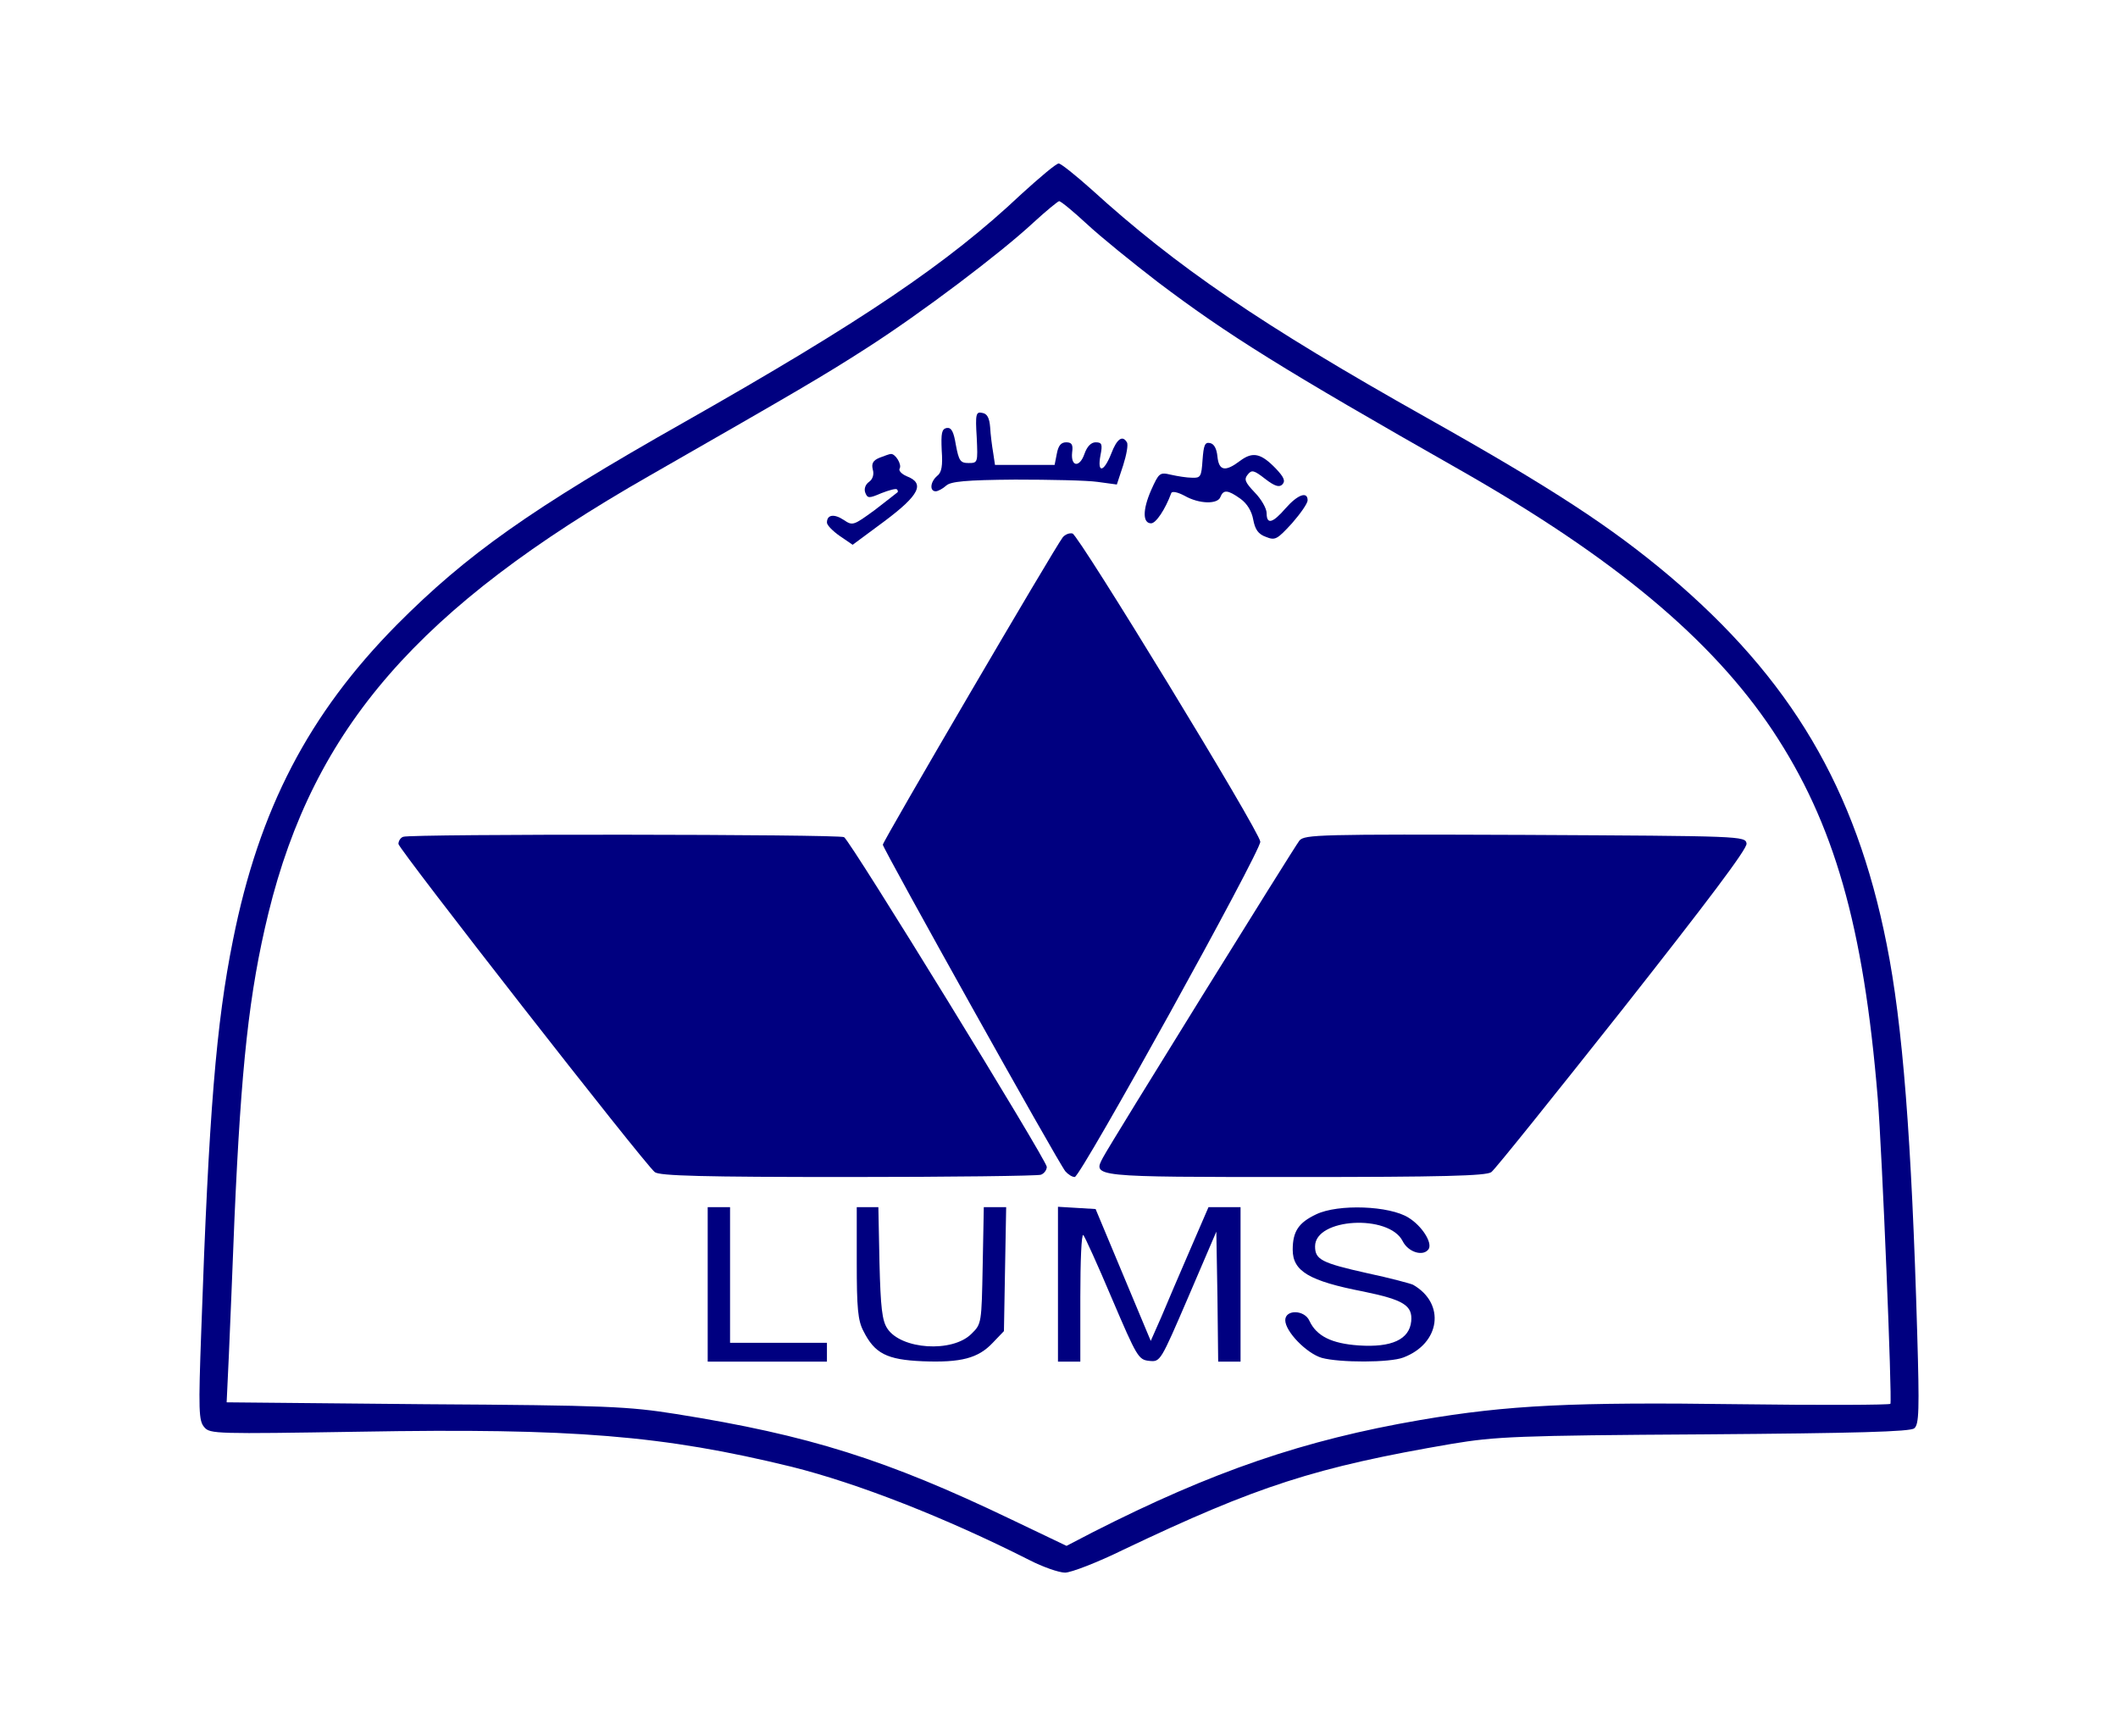
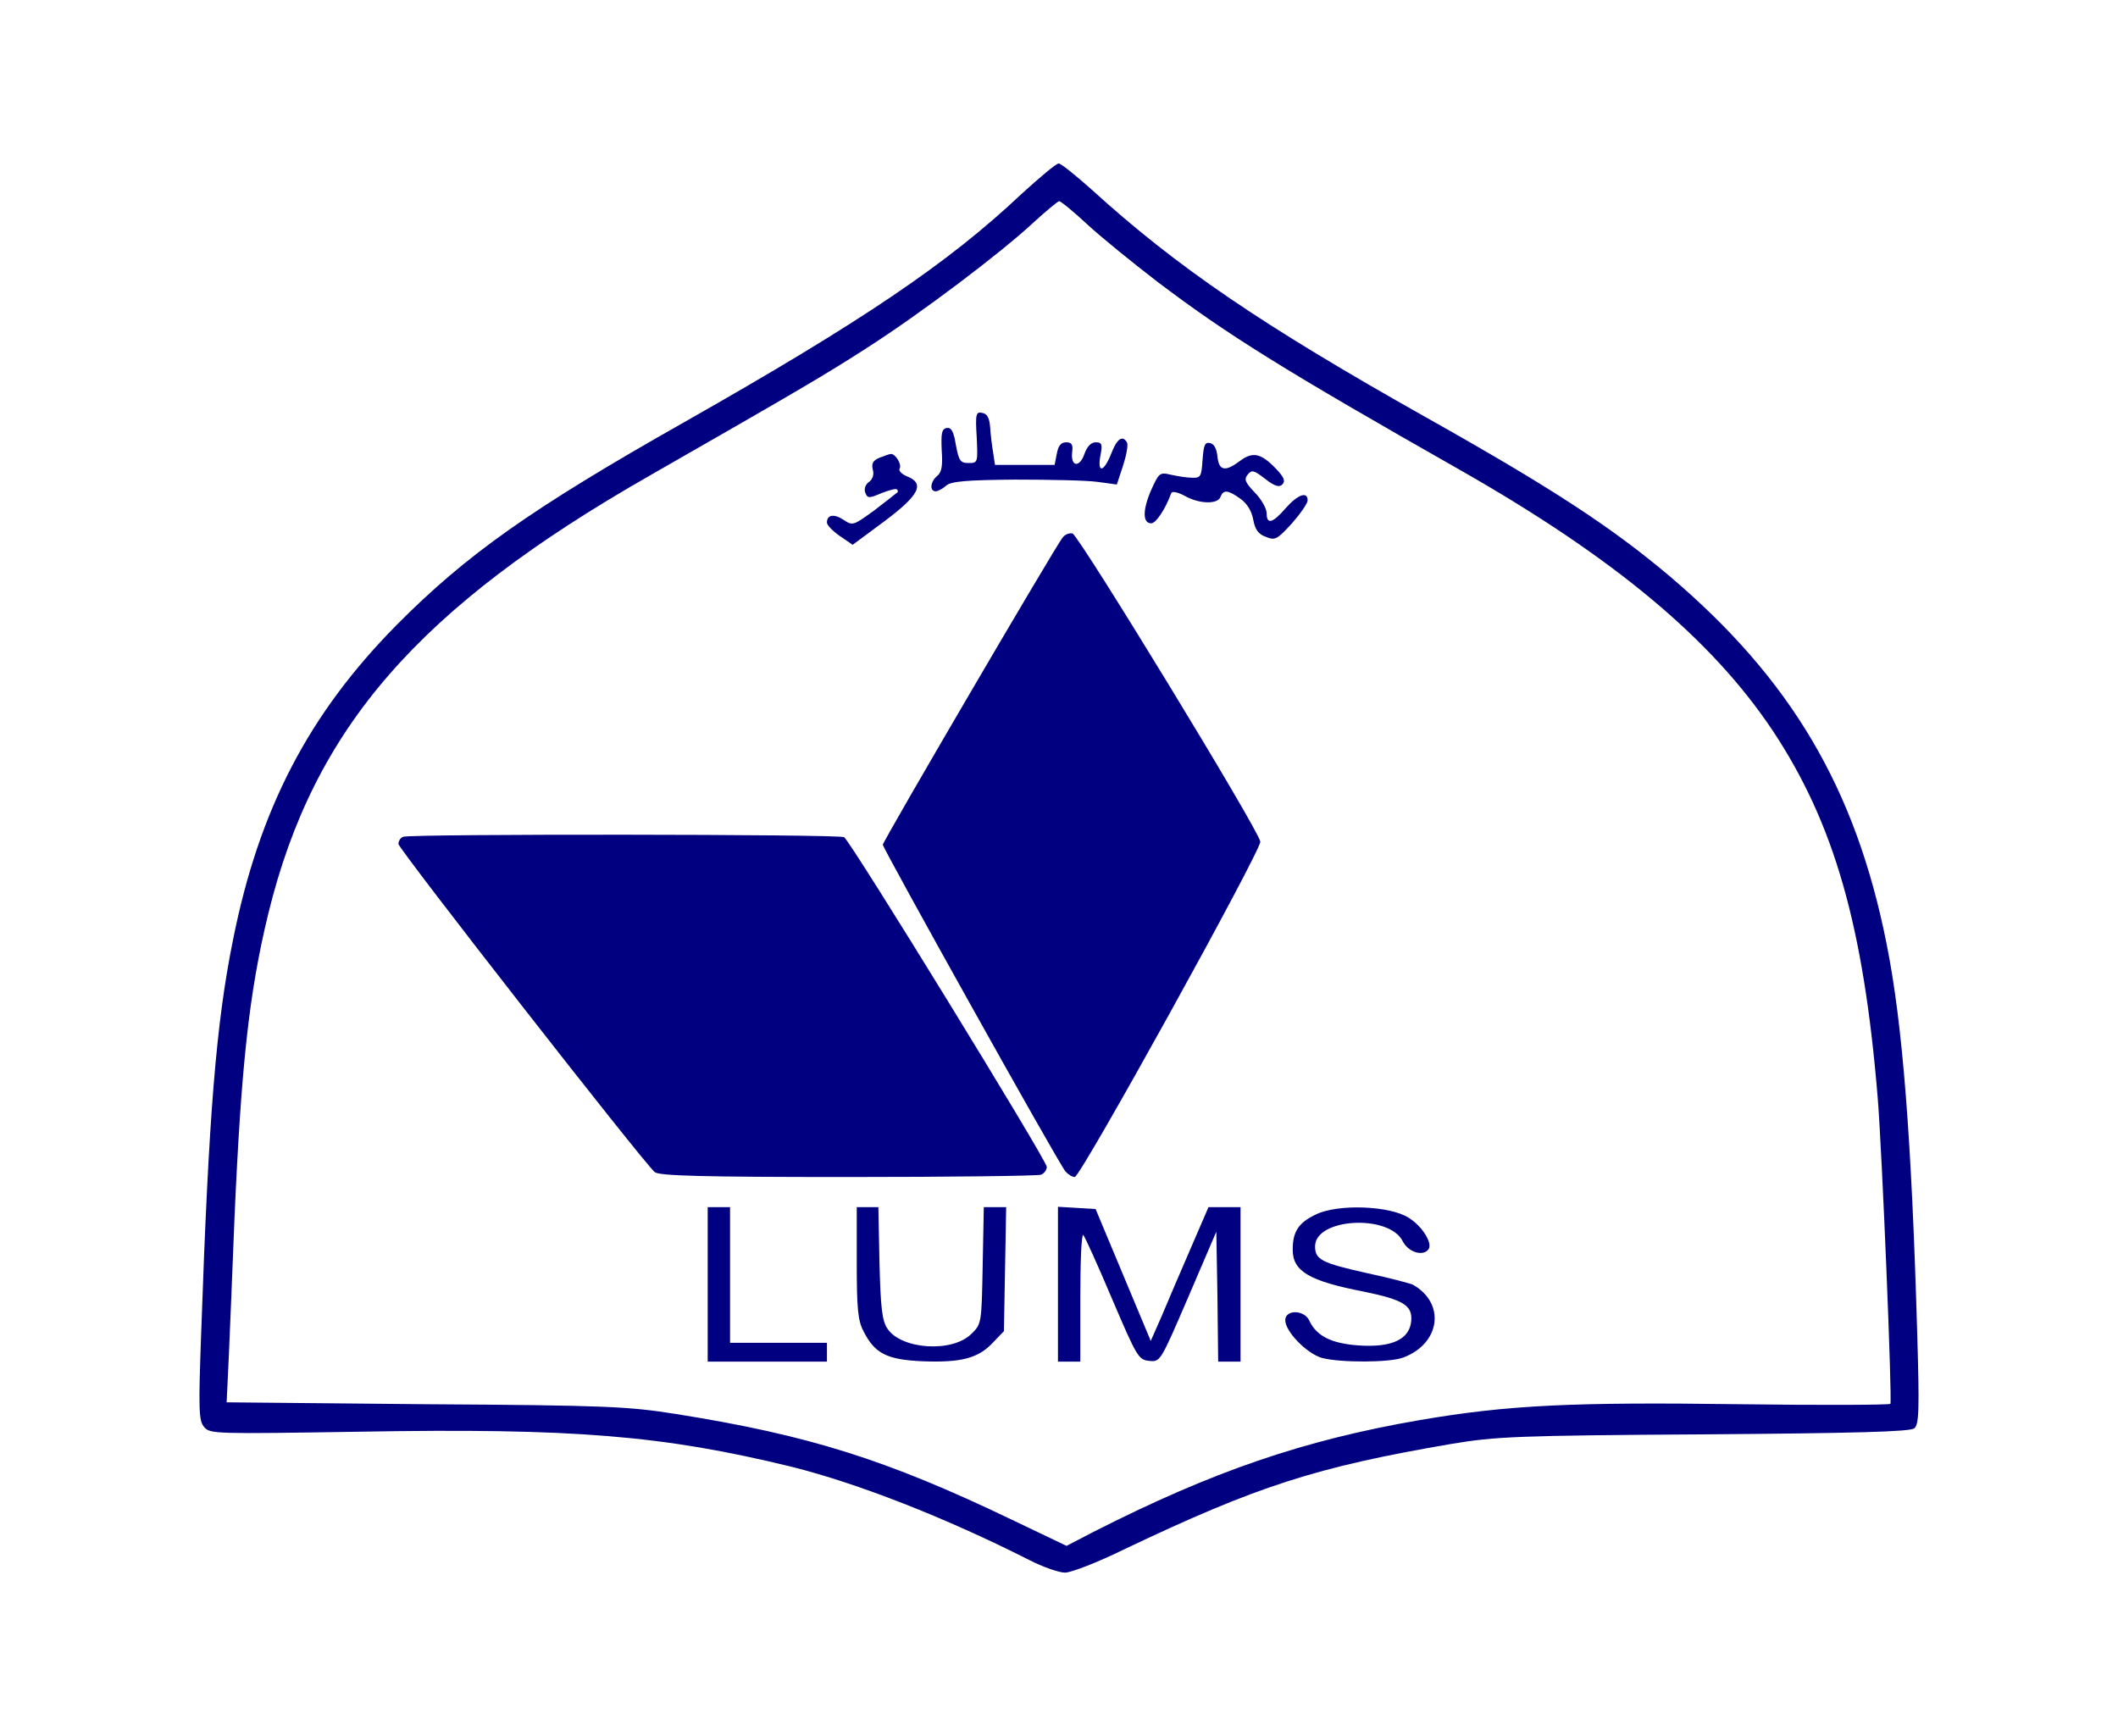
<svg xmlns="http://www.w3.org/2000/svg" viewBox="123.821 133.459 259.883 213.016">
  <path d="M 249.155 157.264 C 240.147 165.77 229.585 172.889 207.823 185.233 C 188.94 195.91 181.076 201.505 172.526 210.102 C 161.69 221.058 155.608 232.755 152.409 248.796 C 150.351 258.966 149.437 270.108 148.522 296.596 C 148.156 306.582 148.203 307.783 148.888 308.569 C 149.574 309.402 150.351 309.402 167.908 309.124 C 194.244 308.662 205.217 309.587 220.945 313.424 C 229.083 315.457 239.828 319.665 250.069 324.842 C 251.761 325.72 253.773 326.414 254.505 326.414 C 255.235 326.414 258.481 325.166 261.681 323.594 C 278.096 315.781 285.229 313.47 302.008 310.604 C 307.312 309.726 309.918 309.587 332.961 309.448 C 351.524 309.309 358.246 309.124 358.702 308.708 C 359.297 308.246 359.343 306.443 359.067 297.059 C 358.382 273.297 357.285 259.105 355.318 249.305 C 351.524 230.166 343.569 216.76 328.618 204.093 C 321.531 198.129 314.353 193.414 298.899 184.724 C 278.507 173.259 268.174 166.186 257.704 156.663 C 255.784 154.952 254.001 153.519 253.726 153.519 C 253.407 153.519 251.395 155.23 249.155 157.264 Z M 257.202 160.961 C 258.893 162.534 262.779 165.678 265.843 168.035 C 274.392 174.507 281.205 178.76 303.014 191.149 C 321.851 201.874 333.831 211.86 341.329 223.094 C 348.872 234.465 352.485 247.039 354.221 268.166 C 354.77 274.961 356.005 305.195 355.777 305.703 C 355.684 305.842 347.318 305.888 337.214 305.75 C 316.867 305.473 308.866 305.842 298.077 307.691 C 283.812 310.141 272.609 313.978 257.888 321.467 L 254.687 323.131 L 247.92 319.896 C 232.604 312.545 223.048 309.54 206.771 306.952 C 200.919 306.027 198.359 305.888 176 305.75 L 151.631 305.518 L 151.905 299.693 C 152.043 296.458 152.363 288.923 152.591 282.959 C 153.415 264.283 154.374 255.269 156.752 245.514 C 162.33 222.769 175.132 208.023 203.57 191.796 C 221.814 181.348 224.831 179.593 230.227 176.125 C 236.855 171.873 246.594 164.522 250.663 160.732 C 252.173 159.344 253.589 158.188 253.773 158.142 C 254.001 158.142 255.556 159.437 257.202 160.961 Z" id="path11" style="fill: rgb(0, 0, 128); stroke-width: 1.765;" transform="matrix(1, 0, 0, 1, 0, 1.4210854715202004e-14)" />
  <path d="M 243.668 187.128 C 243.806 190.224 243.806 190.271 242.662 190.271 C 241.656 190.271 241.474 189.994 241.108 188.052 C 240.833 186.388 240.56 185.88 239.965 185.971 C 239.37 186.11 239.279 186.619 239.37 188.699 C 239.508 190.594 239.37 191.426 238.821 191.843 C 237.953 192.583 237.862 193.738 238.638 193.738 C 238.913 193.738 239.508 193.414 239.918 193.045 C 240.467 192.536 242.296 192.351 248.377 192.305 C 252.675 192.305 257.202 192.398 258.481 192.583 L 260.859 192.907 L 261.637 190.549 C 262.047 189.254 262.276 188.006 262.094 187.729 C 261.545 186.804 260.859 187.312 260.173 189.115 C 259.259 191.426 258.436 191.566 258.847 189.347 C 259.122 187.96 259.03 187.729 258.254 187.729 C 257.704 187.729 257.202 188.237 256.881 189.162 C 256.287 190.872 255.19 190.733 255.373 188.977 C 255.51 188.006 255.327 187.729 254.641 187.729 C 254.001 187.729 253.681 188.145 253.497 189.115 L 253.224 190.502 L 249.566 190.502 L 245.909 190.502 L 245.68 188.977 C 245.543 188.19 245.36 186.758 245.314 185.88 C 245.223 184.724 244.948 184.216 244.353 184.122 C 243.577 183.938 243.485 184.261 243.668 187.128 Z" id="path13" style="fill: rgb(0, 0, 128); stroke-width: 1.765;" transform="matrix(1, 0, 0, 1, 0, 1.4210854715202004e-14)" />
  <path d="M 271.375 189.901 C 271.238 191.934 271.146 192.12 270.095 192.074 C 269.455 192.074 268.311 191.889 267.489 191.705 C 266.118 191.381 266.025 191.473 265.066 193.6 C 264.014 196.004 264.014 197.668 265.066 197.668 C 265.659 197.668 266.803 195.957 267.534 193.97 C 267.626 193.692 268.311 193.831 269.18 194.293 C 270.963 195.31 273.25 195.356 273.57 194.432 C 273.936 193.507 274.484 193.553 276.039 194.663 C 276.861 195.263 277.41 196.188 277.593 197.205 C 277.822 198.453 278.233 199.008 279.147 199.331 C 280.291 199.795 280.519 199.655 282.348 197.668 C 283.4 196.466 284.269 195.217 284.269 194.847 C 284.269 193.692 283.034 194.154 281.571 195.819 C 279.97 197.668 279.239 197.853 279.239 196.419 C 279.239 195.865 278.599 194.708 277.775 193.877 C 276.587 192.629 276.45 192.26 276.907 191.705 C 277.41 191.058 277.685 191.149 279.056 192.212 C 280.245 193.136 280.793 193.276 281.159 192.907 C 281.571 192.489 281.387 192.028 280.382 190.964 C 278.553 189.069 277.548 188.838 275.992 189.994 C 274.164 191.381 273.387 191.242 273.204 189.486 C 273.112 188.513 272.792 187.913 272.289 187.82 C 271.649 187.682 271.512 188.098 271.375 189.901 Z" id="path15" style="fill: rgb(0, 0, 128); stroke-width: 1.765;" transform="matrix(1, 0, 0, 1, 0, 1.4210854715202004e-14)" />
  <path d="M 231.735 189.624 C 230.957 189.947 230.73 190.317 230.912 191.058 C 231.095 191.658 230.912 192.26 230.454 192.583 C 229.998 192.907 229.814 193.461 229.998 193.923 C 230.271 194.617 230.454 194.617 231.964 193.97 C 232.923 193.6 233.747 193.368 233.884 193.507 C 234.02 193.645 234.02 193.831 233.929 193.877 C 233.838 193.97 232.558 194.94 231.14 196.049 C 228.534 197.945 228.443 197.991 227.345 197.251 C 226.157 196.466 225.288 196.605 225.288 197.576 C 225.288 197.899 226.02 198.638 226.888 199.239 L 228.443 200.302 L 232.375 197.39 C 236.627 194.2 237.359 192.768 235.071 191.889 C 234.432 191.611 234.066 191.196 234.203 190.964 C 234.524 190.456 233.655 189.069 233.106 189.162 C 232.969 189.162 232.329 189.392 231.735 189.624 Z" id="path17" style="fill: rgb(0, 0, 128); stroke-width: 1.765;" transform="matrix(1, 0, 0, 1, 0, 1.4210854715202004e-14)" />
  <path d="M 254.229 199.378 C 253.27 200.58 232.146 236.684 232.146 237.1 C 232.146 237.563 253.681 276.163 254.549 277.181 C 254.87 277.551 255.373 277.874 255.693 277.874 C 256.424 277.874 278.553 237.84 278.462 236.731 C 278.37 235.436 256.15 199.054 255.419 198.916 C 255.007 198.823 254.505 199.054 254.229 199.378 Z" id="path19" style="fill: rgb(0, 0, 128); stroke-width: 1.765;" transform="matrix(1, 0, 0, 1, 0, 1.4210854715202004e-14)" />
  <path d="M 173.302 236.129 C 172.983 236.222 172.71 236.638 172.71 237.008 C 172.71 237.609 202.839 276.21 204.164 277.273 C 204.713 277.735 210.154 277.874 227.848 277.874 C 240.467 277.874 251.121 277.735 251.532 277.596 C 251.944 277.458 252.264 276.996 252.264 276.626 C 252.264 275.84 228.214 236.684 227.391 236.175 C 226.843 235.806 174.218 235.76 173.302 236.129 Z" id="path21" style="fill: rgb(0, 0, 128); stroke-width: 1.765;" transform="matrix(1, 0, 0, 1, 0, 1.4210854715202004e-14)" />
-   <path d="M 283.263 236.593 C 282.576 237.47 260.173 273.575 259.168 275.47 C 257.888 277.874 257.704 277.874 282.851 277.874 C 300.682 277.874 306.214 277.735 306.809 277.273 C 307.221 276.996 314.444 267.981 322.903 257.302 C 333.282 244.127 338.219 237.609 338.127 236.962 C 337.99 236.037 337.58 236.037 310.97 235.898 C 285.686 235.806 283.903 235.852 283.263 236.593 Z" id="path23" style="fill: rgb(0, 0, 128); stroke-width: 1.765;" transform="matrix(1, 0, 0, 1, 0, 1.4210854715202004e-14)" />
  <path d="M 210.657 291.049 L 210.657 300.525 L 217.972 300.525 L 225.288 300.525 L 225.288 299.37 L 225.288 298.215 L 219.344 298.215 L 213.4 298.215 L 213.4 289.894 L 213.4 281.572 L 212.028 281.572 L 210.657 281.572 L 210.657 291.049 Z" id="path25" style="fill: rgb(0, 0, 128); stroke-width: 1.765;" transform="matrix(1, 0, 0, 1, 0, 1.4210854715202004e-14)" />
  <path d="M 228.946 288.368 C 228.946 293.962 229.083 295.487 229.769 296.781 C 231.14 299.509 232.604 300.295 237.038 300.48 C 241.748 300.664 243.851 300.11 245.633 298.215 L 247.006 296.781 L 247.142 289.153 L 247.28 281.572 L 245.909 281.572 L 244.536 281.572 L 244.399 288.737 C 244.262 295.811 244.262 295.902 243.028 297.105 C 240.696 299.463 234.386 299.046 232.695 296.458 C 232.054 295.487 231.872 293.869 231.735 288.414 L 231.598 281.572 L 230.271 281.572 L 228.946 281.572 L 228.946 288.368 Z" id="path27" style="fill: rgb(0, 0, 128); stroke-width: 1.765;" transform="matrix(1, 0, 0, 1, 0, 1.4210854715202004e-14)" />
-   <path d="M 253.636 291.002 L 253.636 300.525 L 255.007 300.525 L 256.379 300.525 L 256.379 292.574 C 256.379 288.229 256.516 284.808 256.745 284.993 C 256.927 285.177 258.527 288.692 260.265 292.806 C 263.327 299.971 263.511 300.295 264.838 300.434 C 266.209 300.572 266.209 300.525 269.638 292.574 L 273.067 284.578 L 273.204 292.528 L 273.294 300.525 L 274.667 300.525 L 276.039 300.525 L 276.039 291.049 L 276.039 281.572 L 274.073 281.572 L 272.106 281.572 L 269.867 286.75 C 268.632 289.616 267.032 293.315 266.346 294.978 L 265.02 297.983 L 261.637 289.894 L 258.254 281.804 L 255.966 281.665 L 253.636 281.526 L 253.636 291.002 Z" id="path29" style="fill: rgb(0, 0, 128); stroke-width: 1.765;" transform="matrix(1, 0, 0, 1, 0, 1.4210854715202004e-14)" />
+   <path d="M 253.636 291.002 L 253.636 300.525 L 256.379 300.525 L 256.379 292.574 C 256.379 288.229 256.516 284.808 256.745 284.993 C 256.927 285.177 258.527 288.692 260.265 292.806 C 263.327 299.971 263.511 300.295 264.838 300.434 C 266.209 300.572 266.209 300.525 269.638 292.574 L 273.067 284.578 L 273.204 292.528 L 273.294 300.525 L 274.667 300.525 L 276.039 300.525 L 276.039 291.049 L 276.039 281.572 L 274.073 281.572 L 272.106 281.572 L 269.867 286.75 C 268.632 289.616 267.032 293.315 266.346 294.978 L 265.02 297.983 L 261.637 289.894 L 258.254 281.804 L 255.966 281.665 L 253.636 281.526 L 253.636 291.002 Z" id="path29" style="fill: rgb(0, 0, 128); stroke-width: 1.765;" transform="matrix(1, 0, 0, 1, 0, 1.4210854715202004e-14)" />
  <path d="M 285.32 282.451 C 283.171 283.468 282.439 284.531 282.439 286.797 C 282.439 289.431 284.451 290.633 291.127 291.927 C 296.064 292.945 297.162 293.638 296.979 295.579 C 296.75 297.798 294.602 298.814 290.532 298.538 C 287.195 298.307 285.365 297.383 284.497 295.534 C 283.903 294.146 281.525 294.1 281.525 295.441 C 281.525 296.827 284.132 299.509 286.006 300.064 C 288.2 300.664 294.372 300.664 296.018 300.017 C 300.545 298.307 301.231 293.407 297.208 291.095 C 296.933 290.956 294.372 290.263 291.538 289.662 C 285.96 288.414 285.183 287.999 285.183 286.38 C 285.183 282.912 294.236 282.404 295.927 285.733 C 296.613 287.12 298.487 287.674 299.128 286.703 C 299.585 285.918 298.304 283.884 296.659 282.867 C 294.327 281.387 288.018 281.156 285.32 282.451 Z" id="path31" style="fill: rgb(0, 0, 128); stroke-width: 1.765;" transform="matrix(1, 0, 0, 1, 0, 1.4210854715202004e-14)" />
</svg>